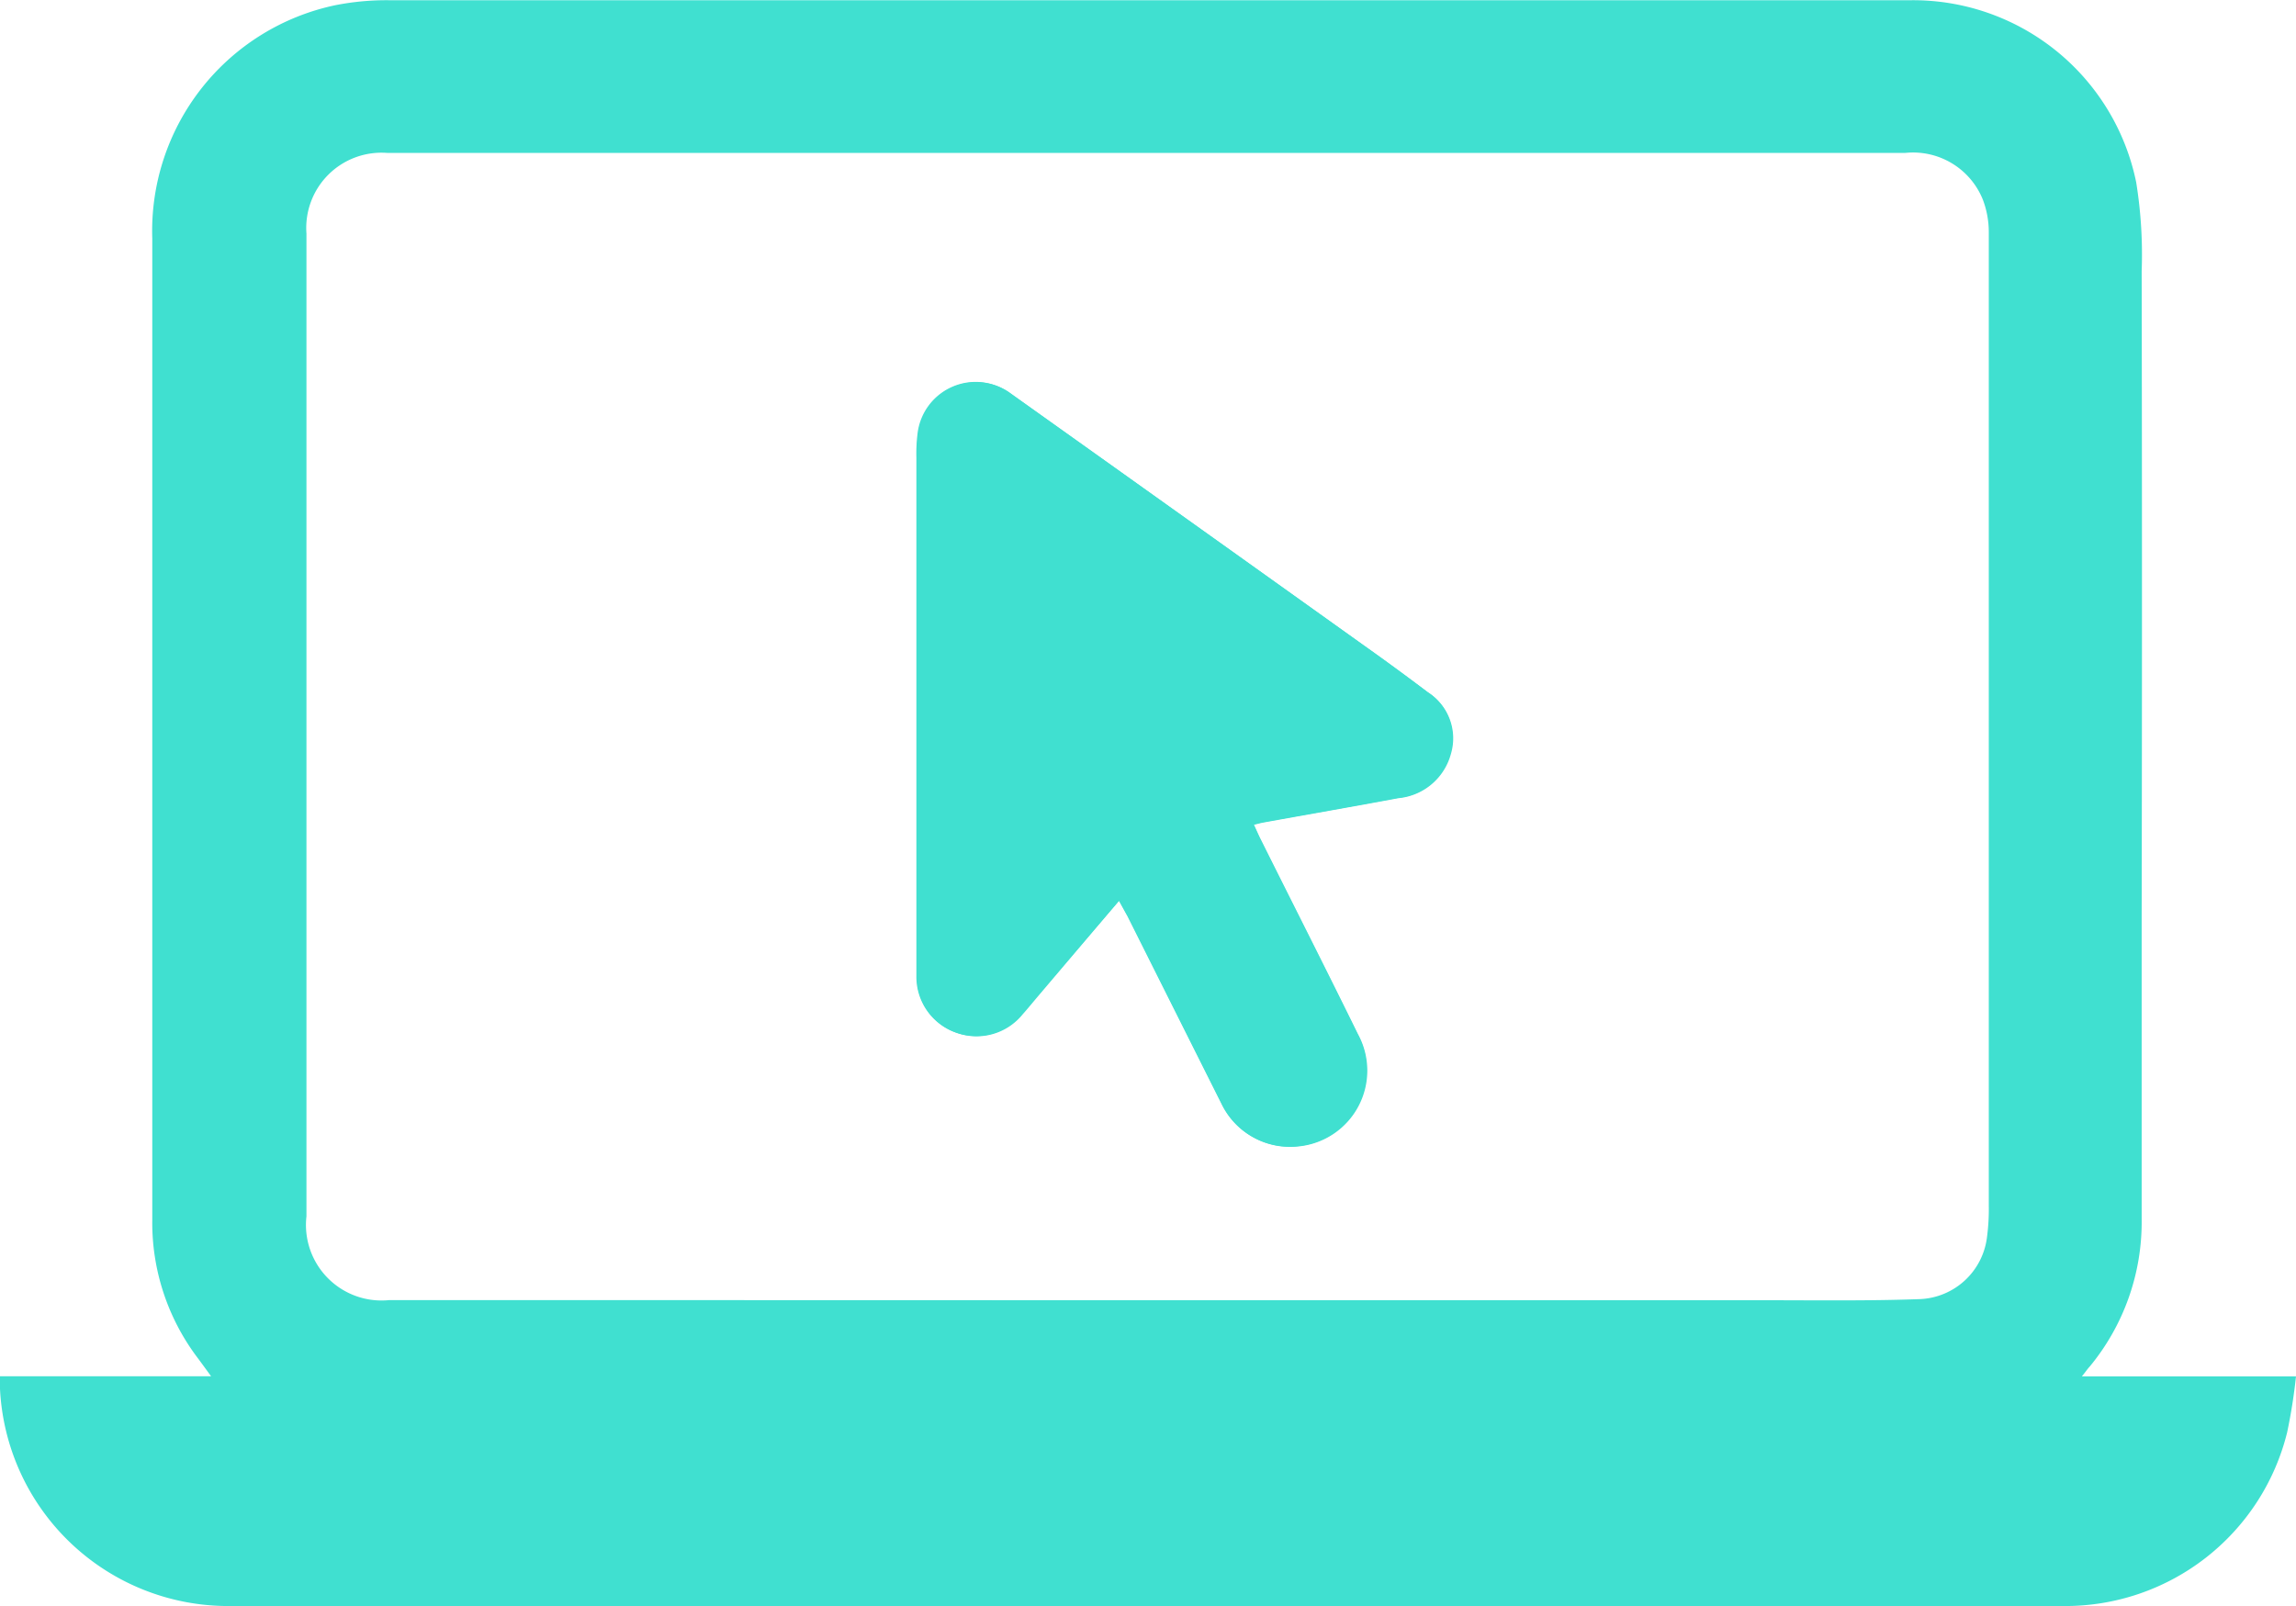
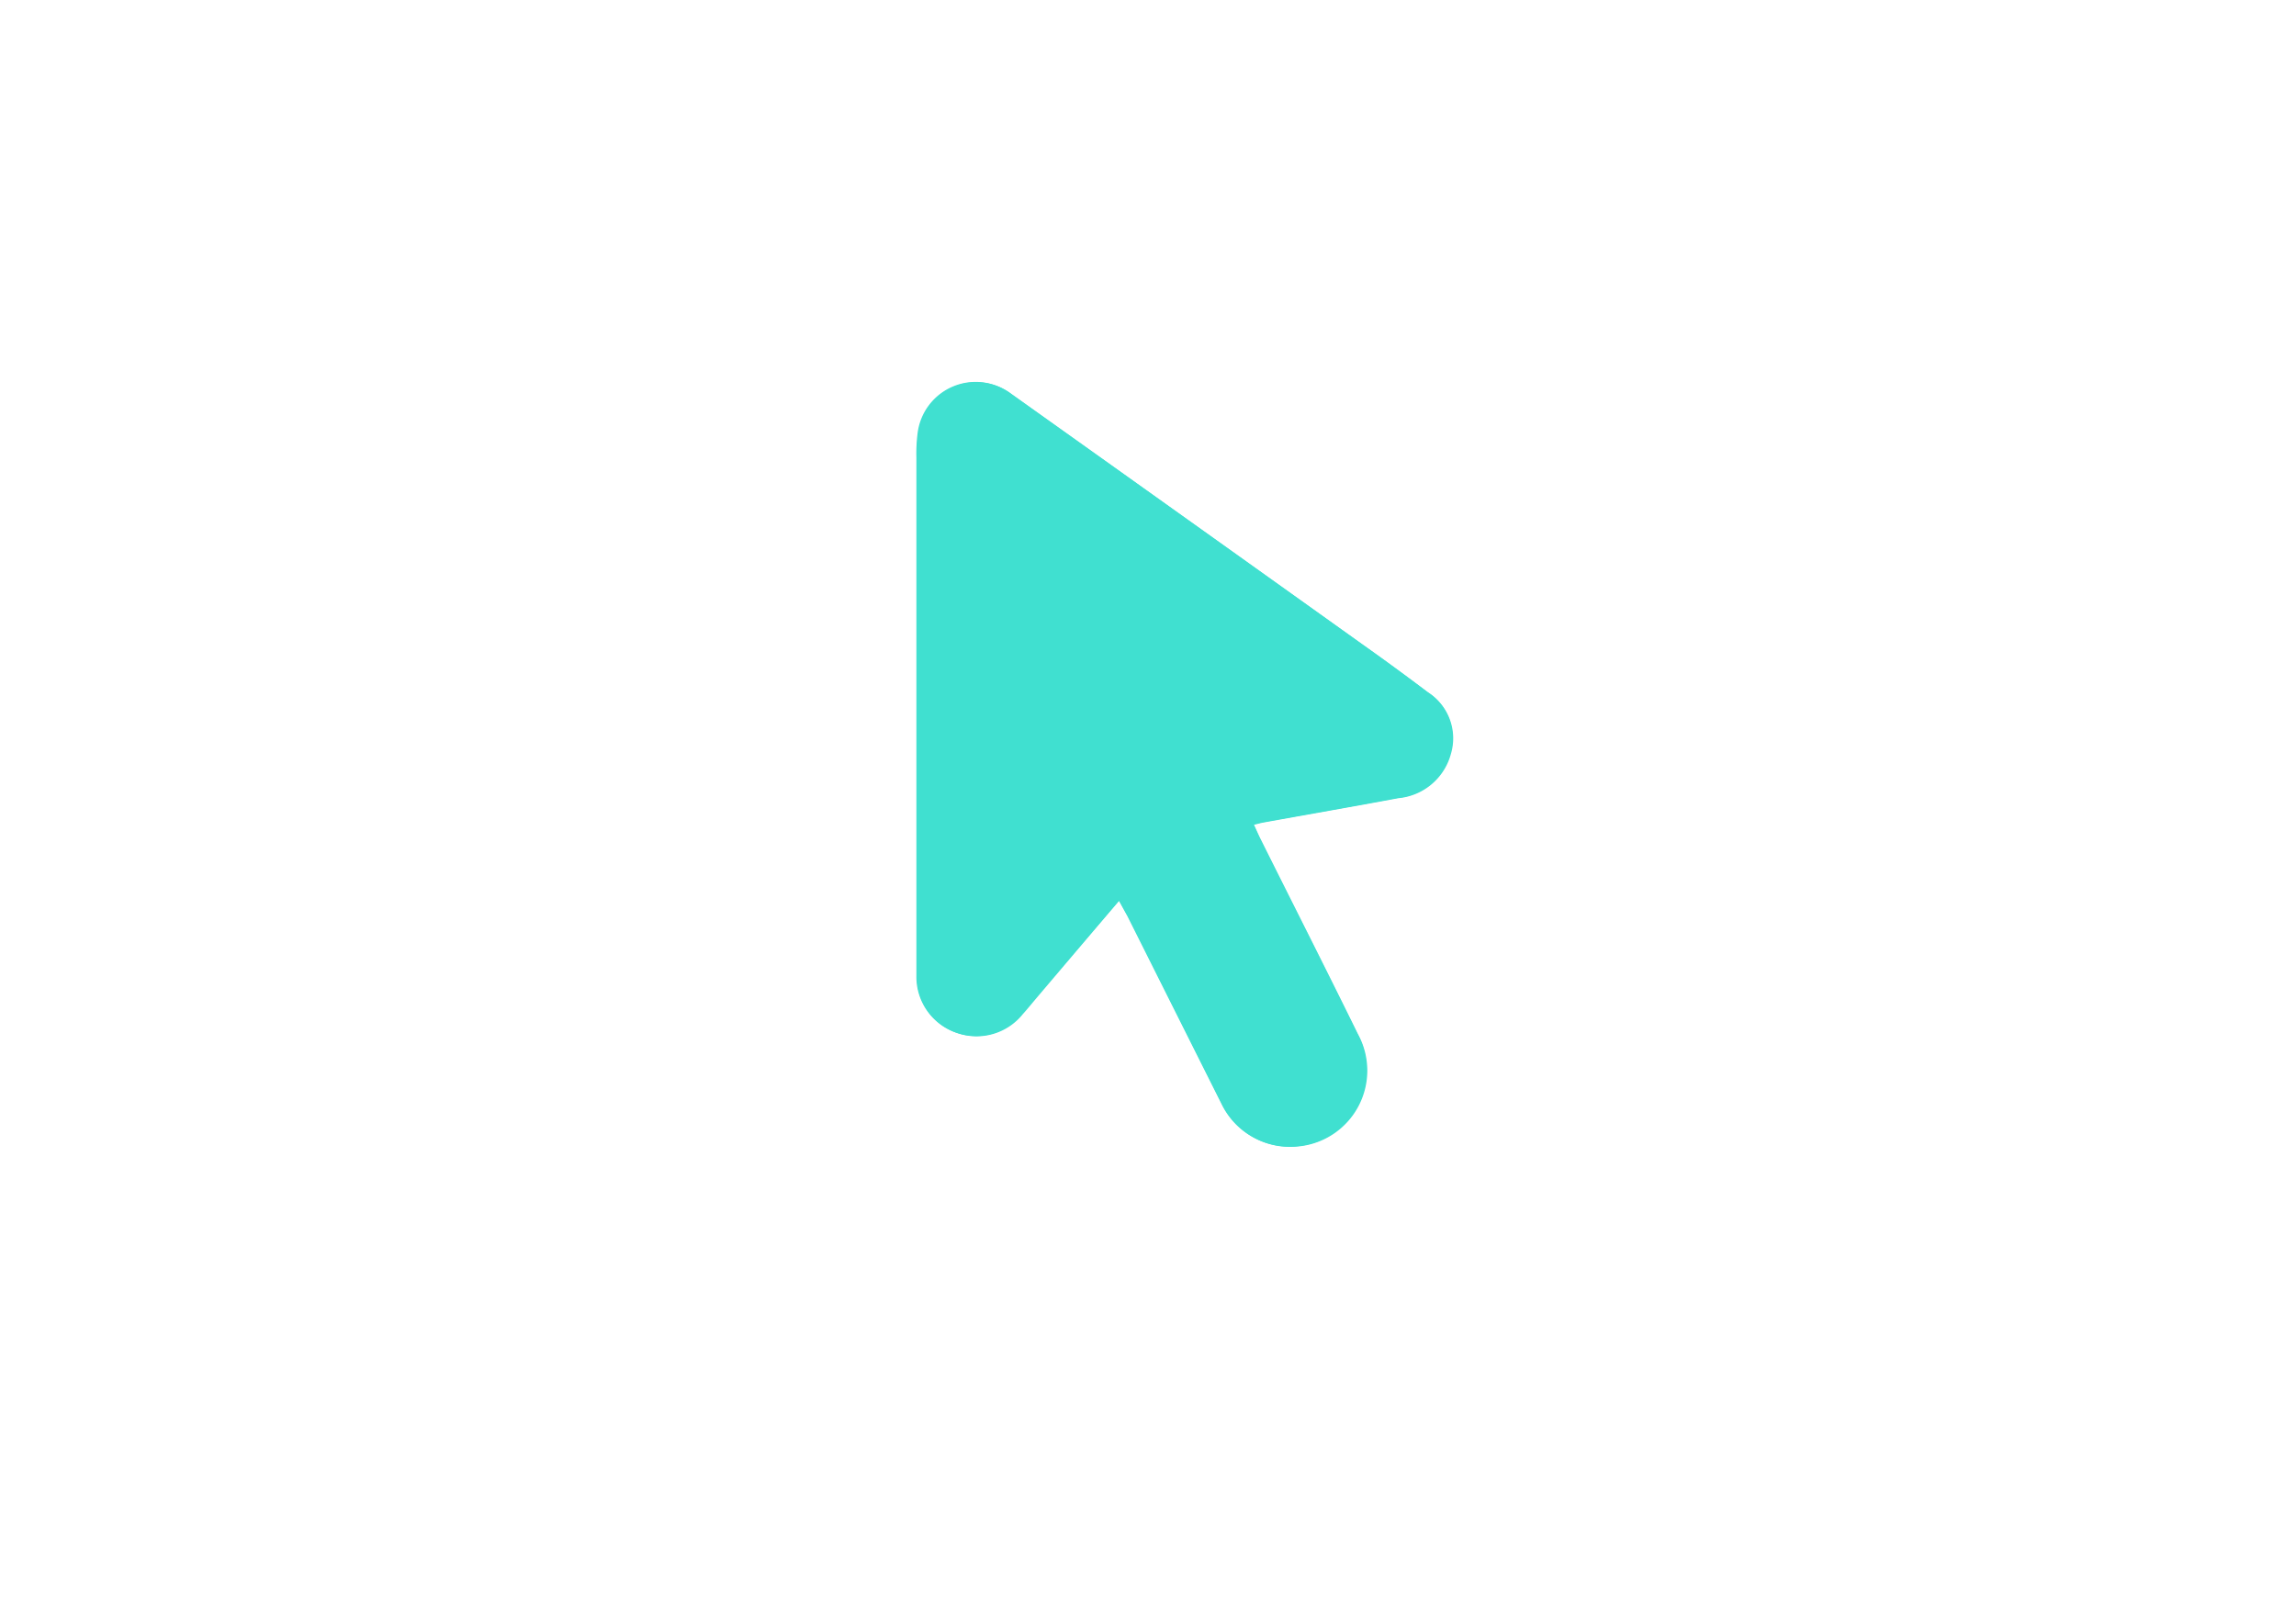
<svg xmlns="http://www.w3.org/2000/svg" width="30.141" height="21.092" viewBox="0 0 30.141 21.092">
  <g id="Group_3534" data-name="Group 3534" transform="translate(0 0)">
-     <path id="Path_454" data-name="Path 454" d="M-558.954,66.625h2.811a7.381,7.381,0,0,1-.116.734,3,3,0,0,1-2.933,2.281c-2.551.008-5.1,0-7.653,0h-7.977c-2.816,0-5.631.007-8.447,0a3,3,0,0,1-3.015-2.851c0-.047,0-.095,0-.166h2.771c-.069-.095-.12-.165-.172-.235a2.943,2.943,0,0,1-.6-1.816q0-6.443,0-12.887a3.029,3.029,0,0,1,2.4-3.063,3.465,3.465,0,0,1,.716-.066q6.154,0,12.309,0,3.826,0,7.653,0a2.99,2.99,0,0,1,2.966,2.39,5.961,5.961,0,0,1,.072,1.167q.008,4.241,0,8.481c0,1.323,0,2.647,0,3.97a2.98,2.98,0,0,1-.682,1.932C-558.88,66.526-558.9,66.559-558.954,66.625Zm-12.3-1v0h1.5q3.321,0,6.641,0c.68,0,1.36.01,2.039-.015a.926.926,0,0,0,.875-.818,2.789,2.789,0,0,0,.023-.413q0-2.084,0-4.169,0-4.3,0-8.609a1.207,1.207,0,0,0-.076-.422.987.987,0,0,0-1.022-.618h-9.132q-5.4,0-10.792,0a.988.988,0,0,0-1.063,1.059c0,.68,0,1.36,0,2.039q0,5.432,0,10.864a.992.992,0,0,0,1.089,1.1c.638,0,1.275,0,1.913,0Z" transform="translate(586.284 -48.553)" fill="#40e0d0" />
    <path id="Path_455" data-name="Path 455" d="M-250.2,194.412c.048.089.079.146.109.2q.618,1.233,1.236,2.467a.992.992,0,0,0,1.008.554,1,1,0,0,0,.776-1.474c-.417-.853-.848-1.7-1.272-2.549-.031-.062-.059-.127-.093-.2.055-.013.089-.022.123-.029.591-.106,1.183-.209,1.774-.32a.79.79,0,0,0,.688-.581.716.716,0,0,0-.3-.808c-.278-.21-.56-.415-.844-.618q-2.312-1.652-4.625-3.3a.768.768,0,0,0-1.224.517,2.125,2.125,0,0,0-.016.324q0,2.933,0,5.865c0,.313,0,.626,0,.938a.774.774,0,0,0,.525.746.778.778,0,0,0,.863-.246c.06-.067.117-.137.175-.206Z" transform="translate(264.89 -182.585)" fill="#40e0d0" />
    <path id="Path_456" data-name="Path 456" d="M-250.2,194.412l-1.089,1.284c-.058.069-.115.139-.175.206a.778.778,0,0,1-.863.246.774.774,0,0,1-.525-.746c-.008-.313,0-.626,0-.938q0-2.933,0-5.865a2.125,2.125,0,0,1,.016-.324.768.768,0,0,1,1.224-.517q2.314,1.648,4.625,3.3c.284.2.566.408.844.618a.716.716,0,0,1,.3.808.79.79,0,0,1-.688.581c-.591.11-1.183.213-1.774.32-.034.006-.068.016-.123.029.034.074.062.139.093.2.424.85.855,1.7,1.272,2.549a1,1,0,0,1-.776,1.474.992.992,0,0,1-1.008-.554q-.619-1.233-1.236-2.467C-250.116,194.559-250.148,194.5-250.2,194.412Z" transform="translate(264.89 -182.585)" fill="#40e0d0" />
  </g>
</svg>